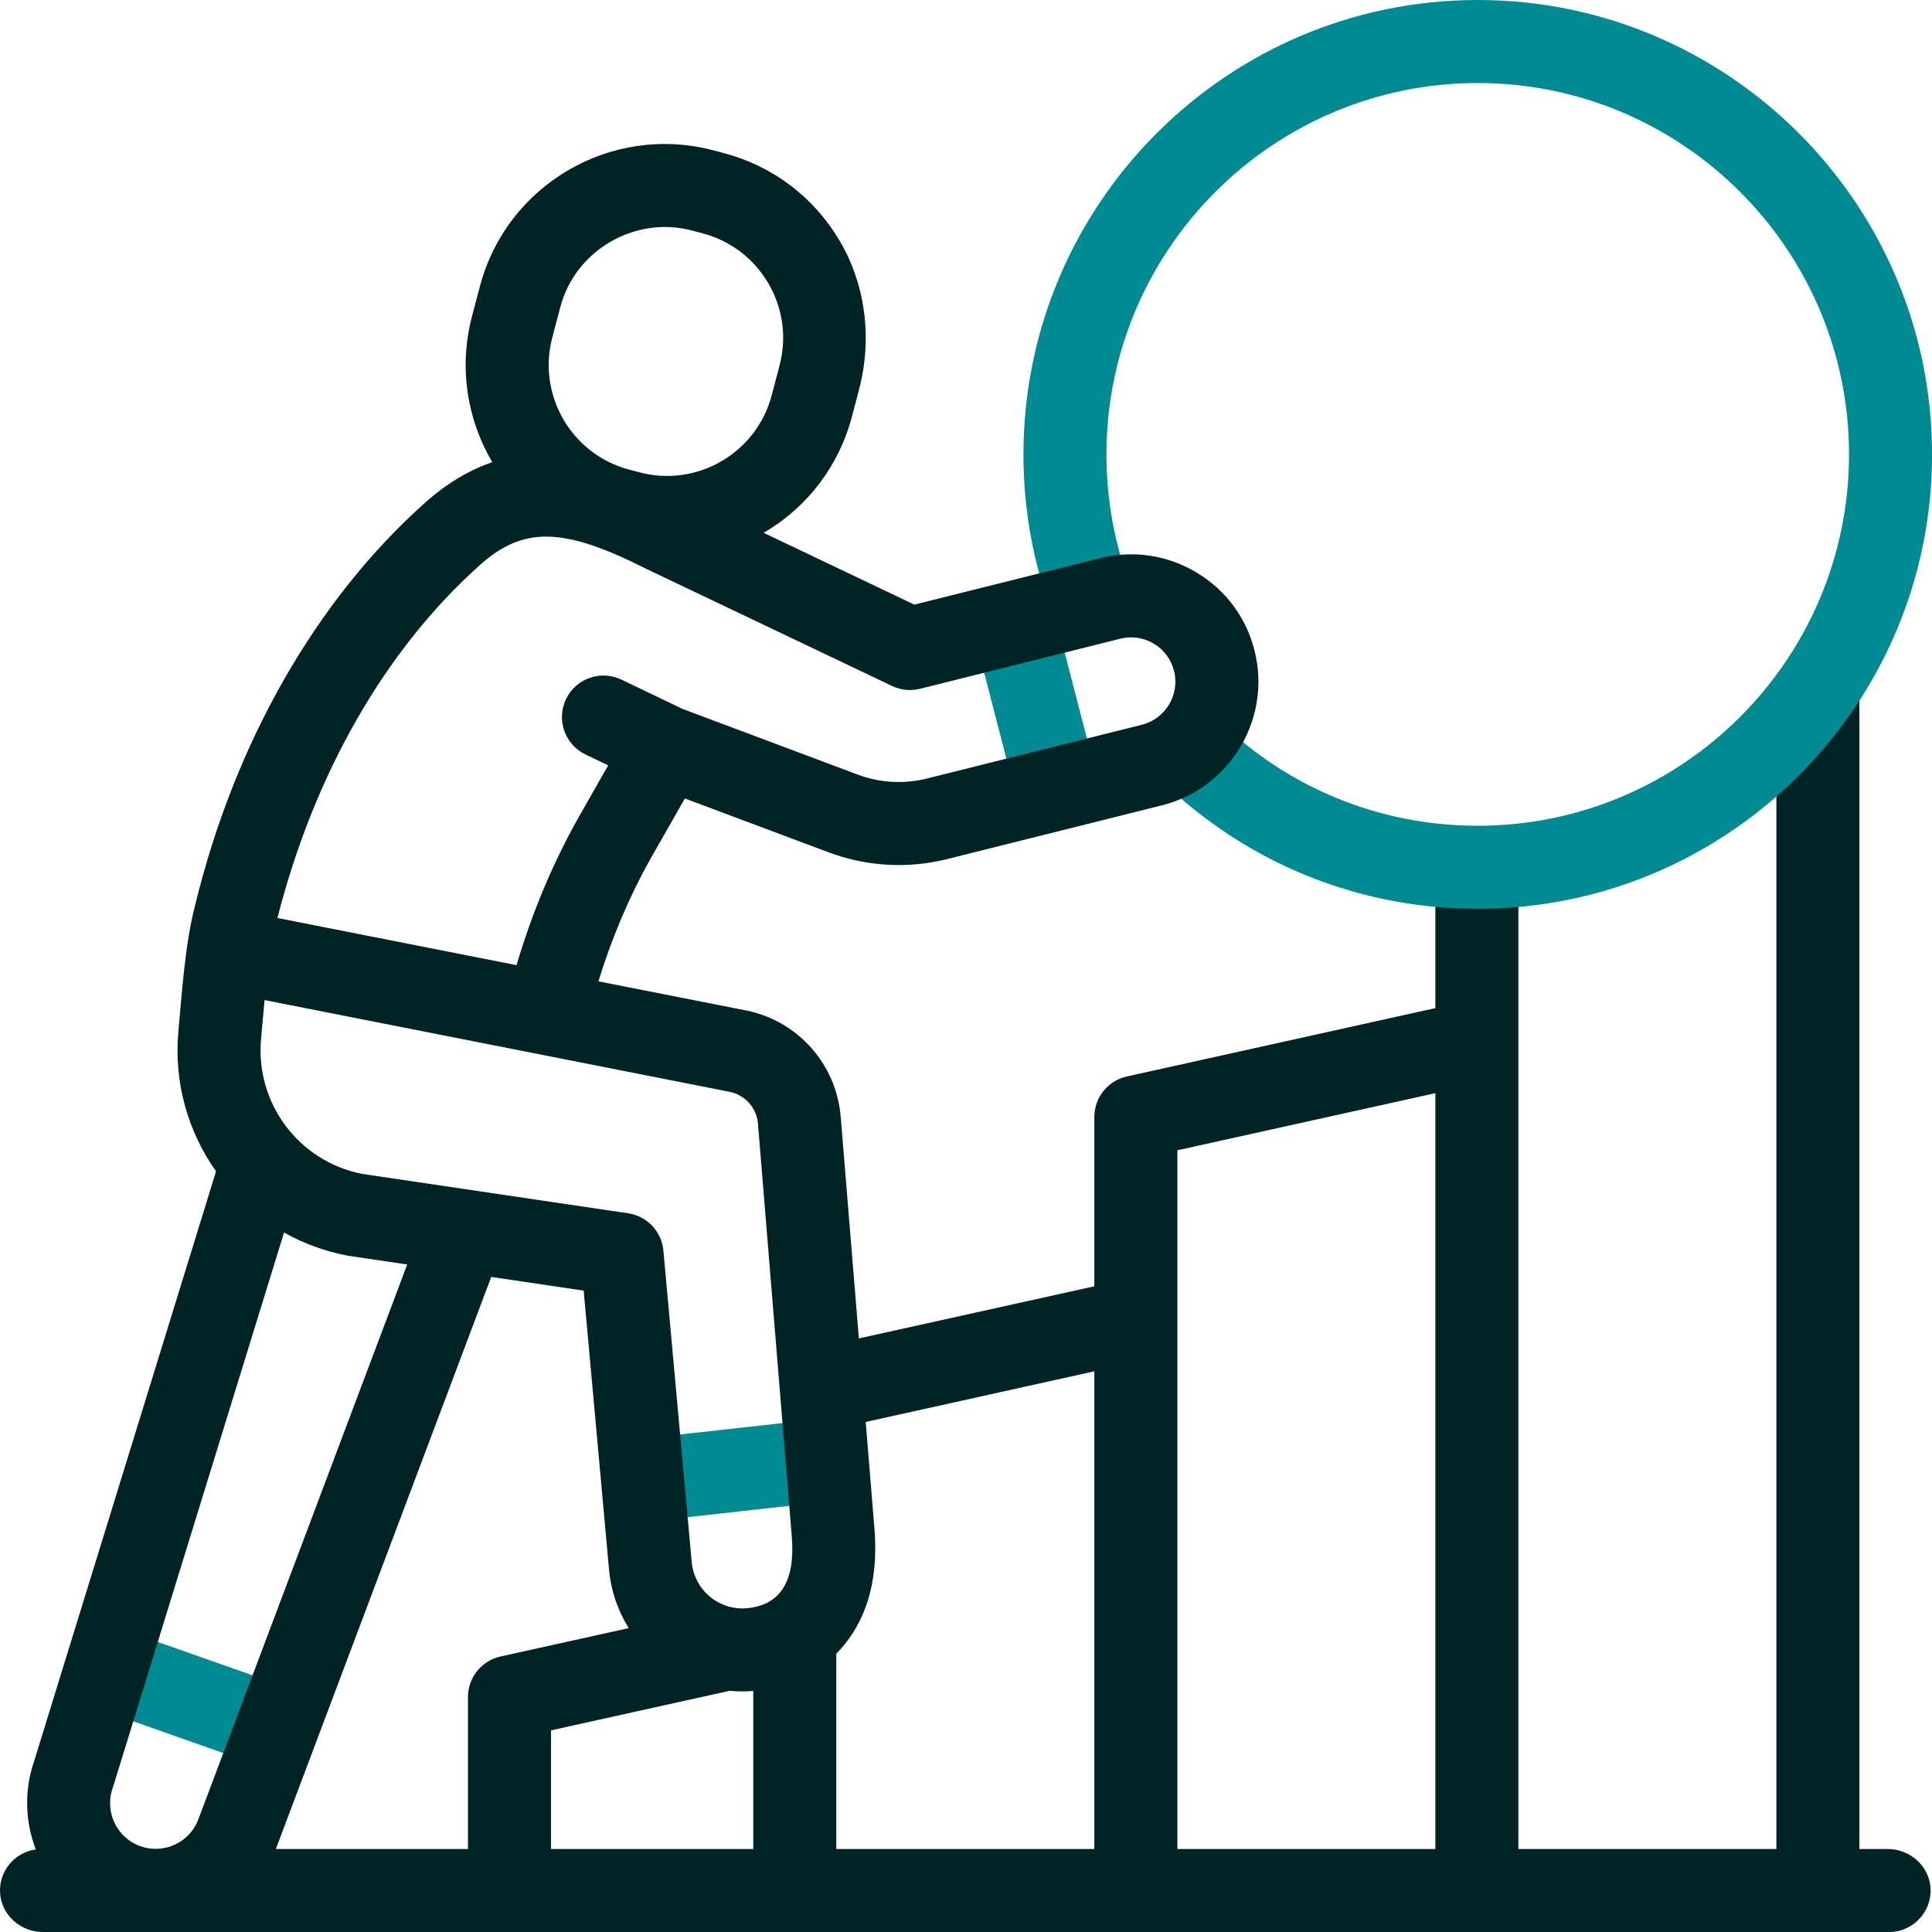
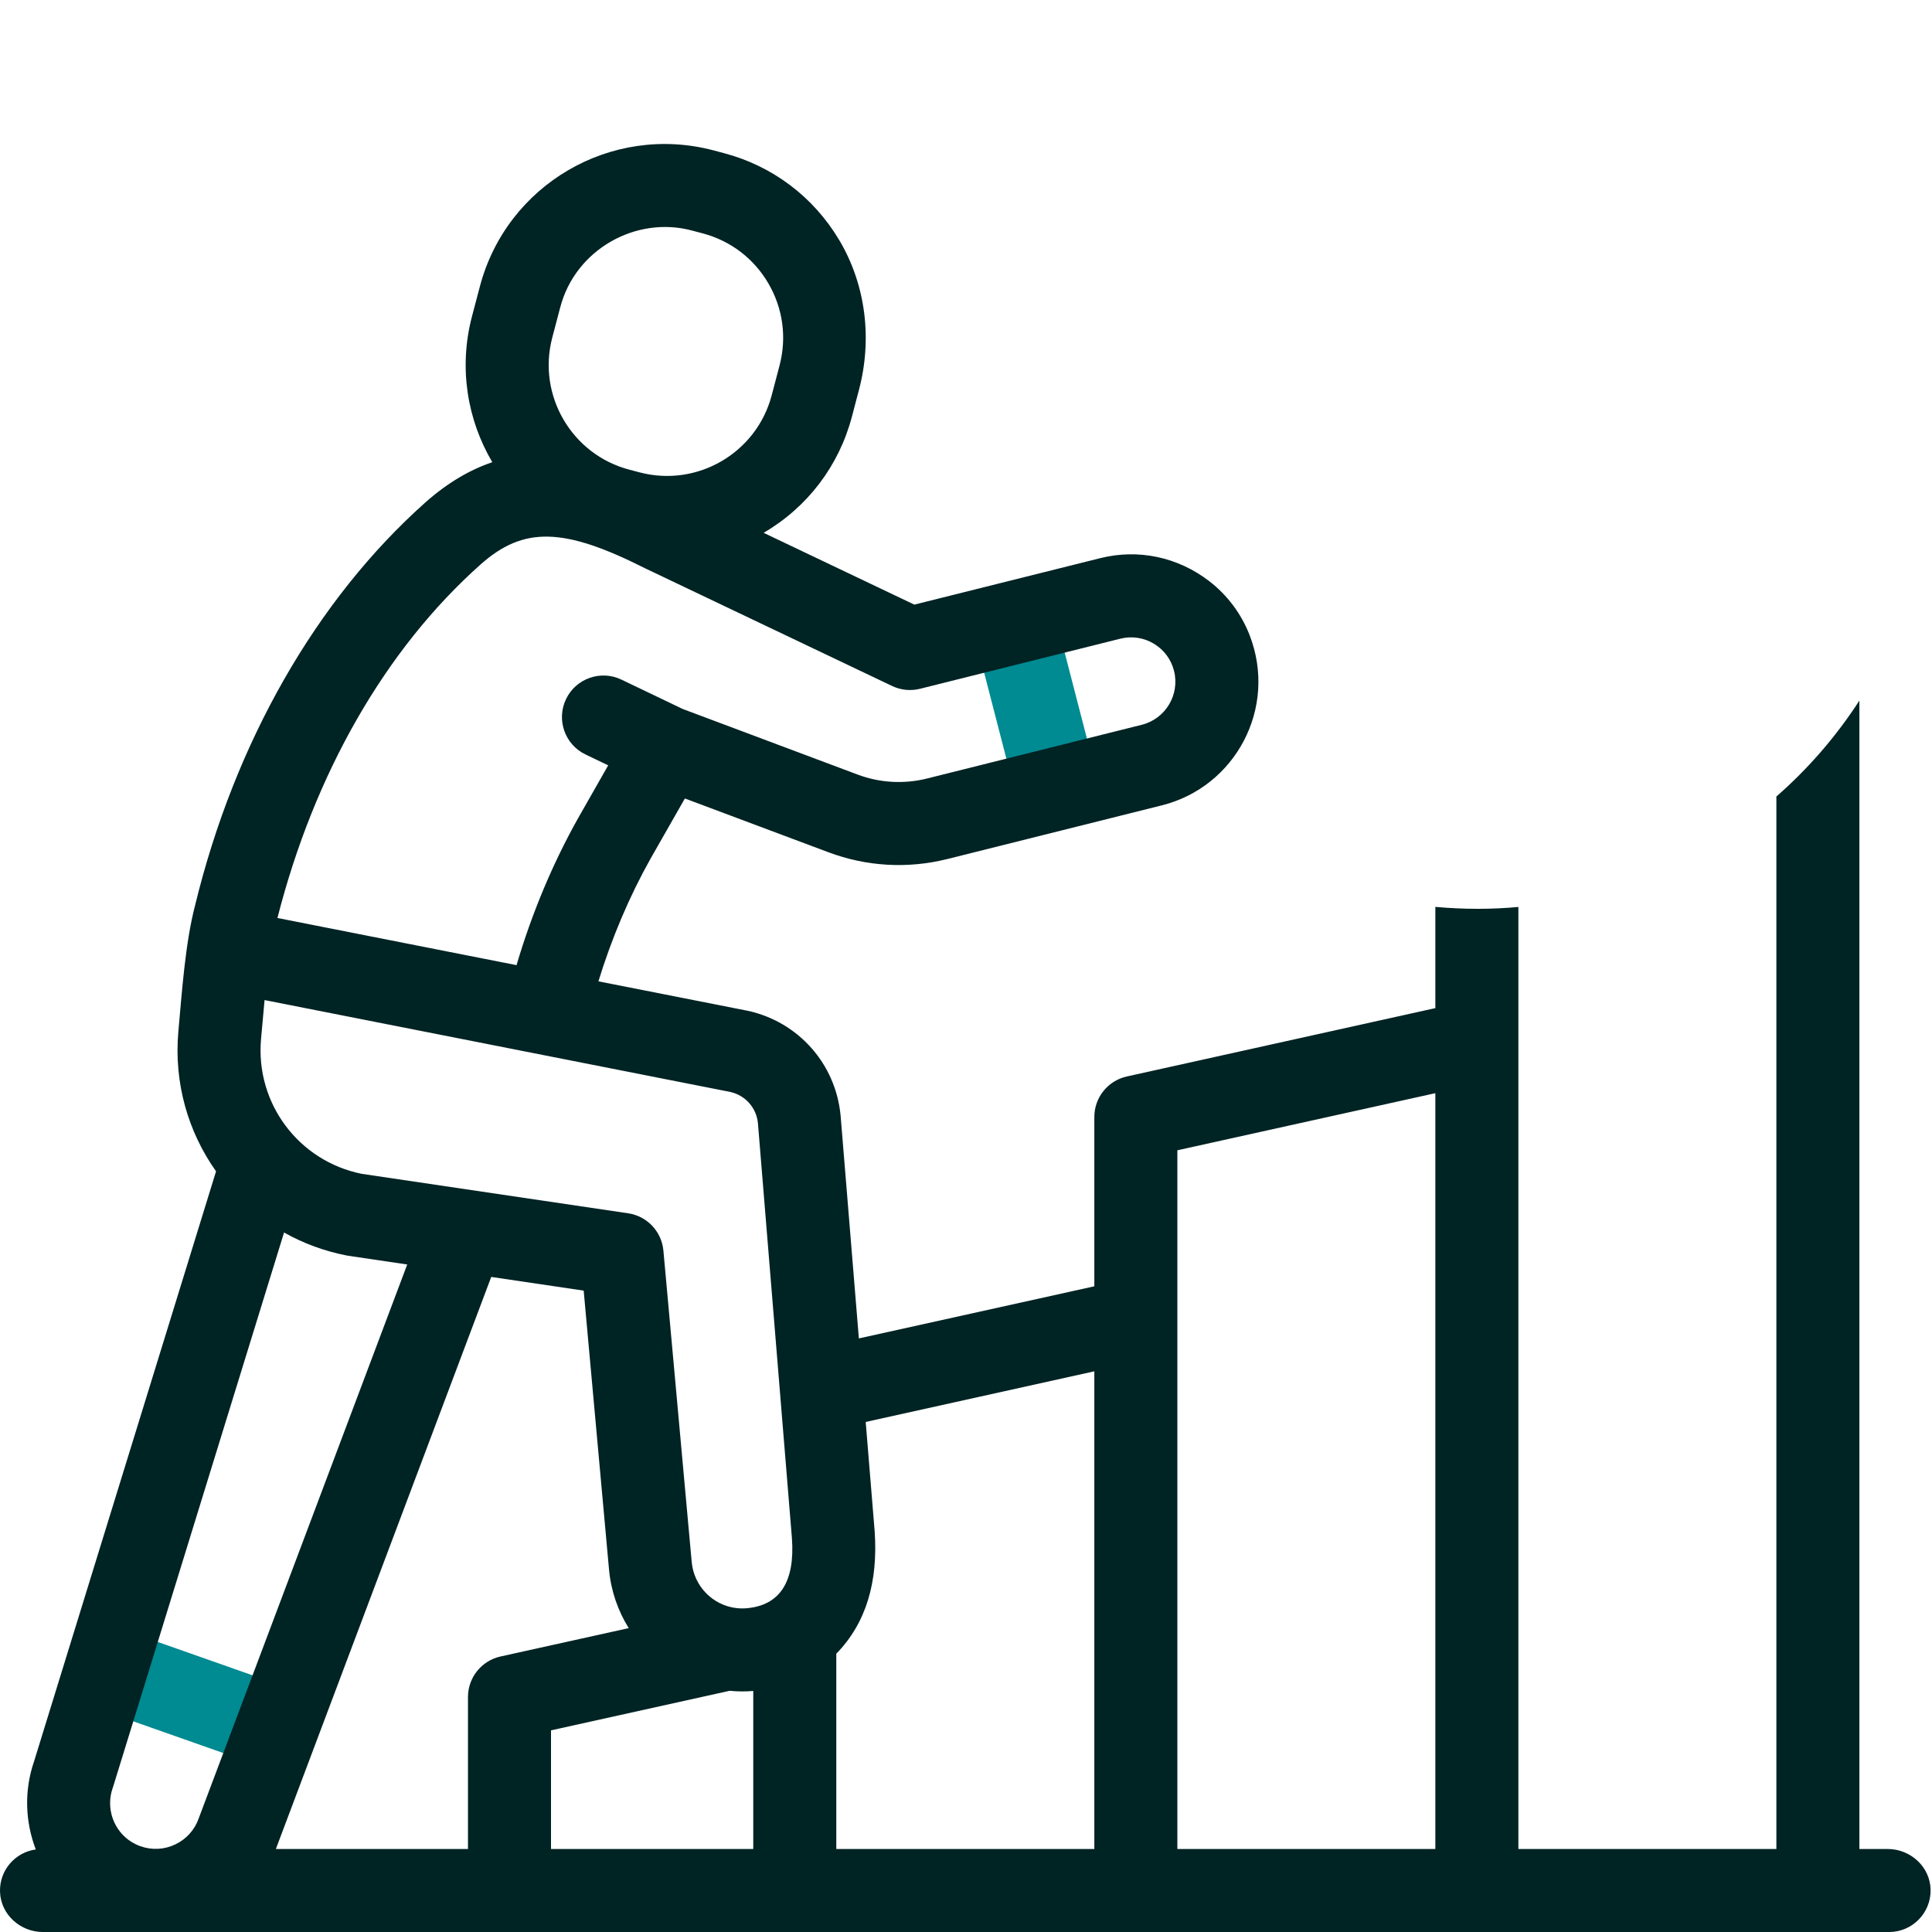
<svg xmlns="http://www.w3.org/2000/svg" width="80" height="80" viewBox="0 0 80 80" fill="none">
  <g clip-path="url(#clip0_19380_3956)">
    <path d="M10.842 73.048C10.653 73.048 10.461 73.017 10.272 72.95L4.109 70.781C3.214 70.466 2.744 69.484 3.059 68.589C3.374 67.694 4.355 67.223 5.251 67.538L11.413 69.708C12.309 70.023 12.779 71.004 12.464 71.9C12.215 72.606 11.551 73.048 10.842 73.048Z" fill="#008A91" />
    <path d="M43.709 34.15C42.944 34.15 42.246 33.636 42.046 32.861L40.376 26.401C40.138 25.482 40.69 24.544 41.609 24.306C42.528 24.068 43.466 24.621 43.703 25.54L45.374 32C45.612 32.919 45.059 33.857 44.14 34.094C43.996 34.132 43.851 34.15 43.709 34.15Z" fill="#008A91" />
-     <path d="M26.771 63.001C25.907 63.001 25.163 62.351 25.065 61.472C24.96 60.529 25.64 59.679 26.584 59.574L33.963 58.753C34.907 58.648 35.757 59.328 35.861 60.271C35.966 61.214 35.287 62.064 34.343 62.169L26.964 62.99C26.899 62.997 26.835 63.001 26.771 63.001Z" fill="#008A91" />
-     <path d="M62.381 38.352L59.799 38.045L59.438 37.551C55.137 37.155 51.133 35.306 48.014 32.245C47.337 31.579 47.327 30.491 47.992 29.814C48.657 29.137 49.745 29.126 50.422 29.791C53.314 32.63 57.138 34.193 61.19 34.193C69.667 34.193 76.564 27.295 76.564 18.815C76.564 10.336 69.667 3.438 61.19 3.438C52.713 3.438 45.816 10.336 45.816 18.816C45.816 20.678 46.145 22.498 46.794 24.224C47.127 25.113 46.678 26.104 45.789 26.438C44.901 26.771 43.91 26.322 43.576 25.433C42.782 23.319 42.379 21.093 42.379 18.816C42.379 8.441 50.818 0 61.19 0C71.563 0 80.002 8.441 80.002 18.816C80.002 22.569 78.897 26.07 76.995 29.009L76.814 29.988L73.863 33.219L73.558 32.981C70.646 35.528 66.945 37.193 62.875 37.556L62.381 38.352Z" fill="#008A91" />
    <path d="M59.435 45.266V76.563H48.752V47.631L59.435 45.266ZM45.314 56.783V76.563H34.629V68.477C35.874 67.2 36.359 65.5 36.219 63.422L35.847 58.88L45.314 56.783ZM24.169 53.442L25.218 64.987C25.297 65.871 25.586 66.698 26.034 67.417L20.725 68.592C19.938 68.766 19.378 69.464 19.378 70.27V76.563H11.423C11.436 76.528 20.341 52.875 20.341 52.875L24.169 53.442ZM22.816 71.65L30.213 70.012C30.538 70.044 30.866 70.047 31.191 70.019V76.563H22.816V71.65ZM31.384 46.506L32.792 63.695C32.923 65.495 32.295 66.47 30.926 66.593C30.781 66.606 30.634 66.604 30.491 66.587C29.508 66.473 28.73 65.672 28.642 64.679L27.47 51.785C27.398 50.995 26.795 50.356 26.01 50.24L14.979 48.606C12.364 48.079 10.573 45.684 10.809 43.024L10.955 41.411L30.248 45.217C30.866 45.358 31.321 45.874 31.384 46.506ZM22.868 13.979L23.195 12.739C23.814 10.333 26.339 8.918 28.664 9.549L29.09 9.661C30.246 9.966 31.215 10.702 31.817 11.735C32.42 12.768 32.584 13.974 32.28 15.131L31.954 16.37C31.325 18.757 28.872 20.189 26.484 19.56L26.059 19.448C23.671 18.82 22.24 16.366 22.868 13.979ZM19.894 23.378C21.679 21.788 23.341 21.828 26.735 23.543C26.747 23.548 26.759 23.554 26.771 23.56L36.939 28.405C37.3 28.577 37.708 28.618 38.096 28.521L46.389 26.447C46.864 26.328 47.358 26.401 47.779 26.654C48.199 26.906 48.496 27.307 48.615 27.783C48.861 28.767 48.261 29.766 47.278 30.012L38.392 32.235C37.431 32.475 36.433 32.419 35.506 32.071L28.266 29.356L25.731 28.141C24.875 27.731 23.848 28.092 23.438 28.948C23.028 29.804 23.389 30.831 24.245 31.241L25.184 31.691L23.945 33.867C22.889 35.745 22.017 37.829 21.389 39.965L11.488 38.012C13.013 32.031 15.961 26.88 19.894 23.378ZM4.666 74.038C4.674 74.016 4.681 73.995 4.688 73.973L11.762 51.036C12.551 51.479 13.423 51.806 14.358 51.988C14.384 51.993 14.409 51.997 14.435 52.001L16.862 52.36L8.24 75.263C8.236 75.274 8.232 75.285 8.228 75.296C8.06 75.772 7.717 76.154 7.261 76.372C6.806 76.59 6.294 76.617 5.818 76.449C5.695 76.406 5.576 76.349 5.465 76.283C4.706 75.823 4.369 74.879 4.666 74.038ZM78.167 76.563H76.993V29.01C76.035 30.489 74.878 31.827 73.556 32.982V76.563H62.873V37.555C62.318 37.607 61.756 37.632 61.189 37.632C60.599 37.632 60.015 37.605 59.435 37.552V41.744L46.662 44.574C45.874 44.747 45.314 45.446 45.314 46.252V53.263L35.564 55.421L34.809 46.211C34.809 46.205 34.807 46.197 34.807 46.191C34.606 44.057 33.064 42.315 30.968 41.855C30.957 41.854 30.946 41.85 30.934 41.849L24.779 40.635C25.326 38.852 26.059 37.121 26.935 35.56L28.359 33.063L34.3 35.289C35.882 35.883 37.585 35.98 39.226 35.571L48.112 33.347C51.153 32.586 52.915 29.314 51.742 26.296C51.4 25.416 50.82 24.64 50.071 24.064C48.762 23.057 47.124 22.719 45.554 23.113L37.86 25.036L31.62 22.063C33.442 20.997 34.74 19.286 35.278 17.246L35.571 16.13C36.121 14.038 35.856 11.796 34.748 9.936C33.679 8.146 31.984 6.869 29.965 6.338L29.539 6.225C25.312 5.113 20.982 7.638 19.87 11.864L19.543 13.104C18.985 15.229 19.349 17.382 20.385 19.138C19.46 19.452 18.532 19.988 17.607 20.811C13.109 24.819 9.72 30.732 8.079 37.486C7.667 39.066 7.534 41.082 7.385 42.718C7.196 44.849 7.792 46.876 8.946 48.502L1.412 72.93C0.992 74.147 1.043 75.438 1.482 76.582C0.626 76.699 -0.03 77.446 0.001 78.341C0.032 79.277 0.842 80.001 1.778 80.001H78.223C79.182 80.001 79.959 79.213 79.942 78.249C79.924 77.304 79.112 76.563 78.167 76.563Z" fill="#002324" />
  </g>
  <defs>
    <clipPath id="clip0_19380_3956">
      <rect width="80" height="80" fill="white" />
    </clipPath>
  </defs>
</svg>